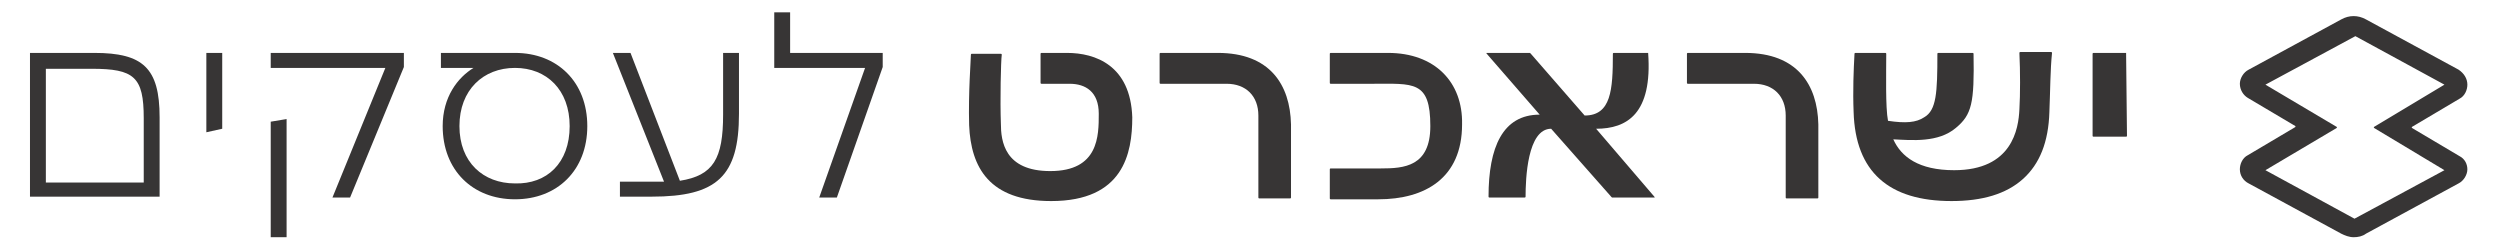
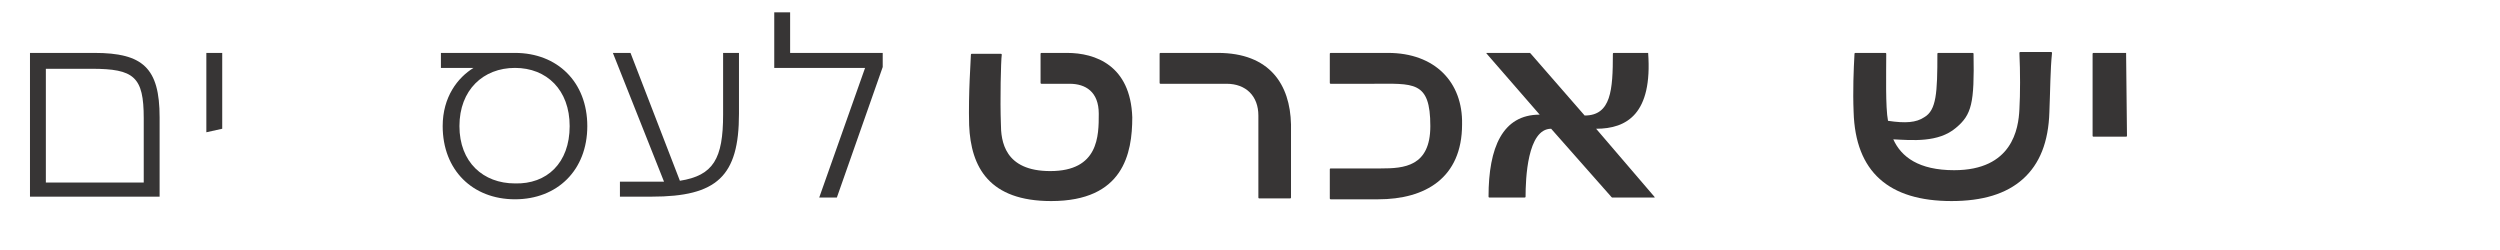
<svg xmlns="http://www.w3.org/2000/svg" xmlns:xlink="http://www.w3.org/1999/xlink" version="1.1" id="Layer_1" x="0px" y="0px" viewBox="0 0 283.5 28.3" style="enable-background:new 0 0 283.5 28.3;" xml:space="preserve">
  <style type="text/css">
	.st0{clip-path:url(#SVGID_00000065061144843305220940000000211839979176835513_);fill:#373535;}
	.st1{fill:#373535;}
	.st2{clip-path:url(#SVGID_00000031911173524693082840000013343093678042244789_);fill:#373535;}
	.st3{clip-path:url(#SVGID_00000075850266321304831640000015509079640848822186_);fill:#373535;}
	.st4{clip-path:url(#SVGID_00000067209476444428387220000007078901153117133741_);fill:#373535;}
	.st5{clip-path:url(#SVGID_00000008149639045545327430000003136635079223351202_);fill:#373535;}
	.st6{clip-path:url(#SVGID_00000017498882554691348890000004561342633454419608_);fill:#373535;}
	.st7{clip-path:url(#SVGID_00000040533628244845669480000012419738572785782940_);fill:#373535;}
	.st8{clip-path:url(#SVGID_00000153673014086695550980000017075535814874299548_);fill:#373535;}
	.st9{clip-path:url(#SVGID_00000059310748510307834300000014816264060113271957_);fill:#373535;}
	.st10{clip-path:url(#SVGID_00000170984186190199628450000018318460192405478543_);fill:#373535;}
	.st11{clip-path:url(#SVGID_00000114763164106502812090000016359340995062784940_);fill:#373535;}
</style>
  <g>
    <g>
      <g>
        <defs>
          <rect id="SVGID_1_" x="3.4" y="1.4" width="276.5" height="25.6" />
        </defs>
        <clipPath id="SVGID_00000144324724387695779610000017054565471047593090_">
          <use xlink:href="#SVGID_1_" style="overflow:visible;" />
        </clipPath>
        <path style="clip-path:url(#SVGID_00000144324724387695779610000017054565471047593090_);fill:#373535;" d="M5.2,20.7h11.1v-7.3     c0-4.7-1.1-5.6-5.9-5.6H5.2L5.2,20.7L5.2,20.7z M3.4,22.4V6h7.3c5.5,0,7.4,1.7,7.4,7.3v9H3.4V22.4z" />
      </g>
    </g>
    <polygon class="st1" points="25.2,14.6 23.4,15 23.4,6 25.2,6  " />
-     <path class="st1" d="M30.7,13.8v13.1h1.8V13.5L30.7,13.8z M30.7,6v1.7h13l-6,14.7h2l6.1-14.8V6L30.7,6L30.7,6z" />
    <g>
      <g>
        <defs>
          <rect id="SVGID_00000098187382540315025410000000778758778824757123_" x="3.4" y="1.4" width="276.5" height="25.6" />
        </defs>
        <clipPath id="SVGID_00000041272456689278265030000015881626067836875962_">
          <use xlink:href="#SVGID_00000098187382540315025410000000778758778824757123_" style="overflow:visible;" />
        </clipPath>
        <path style="clip-path:url(#SVGID_00000041272456689278265030000015881626067836875962_);fill:#373535;" d="M64.6,14.3     c0-4.1-2.6-6.6-6.2-6.6c-3.6,0-6.3,2.5-6.3,6.6s2.7,6.5,6.3,6.5C62,20.9,64.6,18.5,64.6,14.3 M49.9,6h8.5c4.8,0,8.2,3.3,8.2,8.3     s-3.4,8.3-8.2,8.3s-8.2-3.3-8.2-8.3c0-3.3,1.7-5.5,3.5-6.6H50V6H49.9z" />
      </g>
      <g>
        <defs>
          <rect id="SVGID_00000148638577647811418600000016871101139294387888_" x="3.4" y="1.4" width="276.5" height="25.6" />
        </defs>
        <clipPath id="SVGID_00000098942717082872011620000015554006645784966058_">
          <use xlink:href="#SVGID_00000148638577647811418600000016871101139294387888_" style="overflow:visible;" />
        </clipPath>
        <path style="clip-path:url(#SVGID_00000098942717082872011620000015554006645784966058_);fill:#373535;" d="M82,6h1.8v6.9     c0,7.1-2.5,9.4-9.9,9.4h-3.6v-1.7h3.4c0.6,0,1.1,0,1.6,0L69.5,6h2l5.6,14.5C80.9,19.9,82,18,82,13V6z" />
      </g>
    </g>
    <polygon class="st1" points="87.8,1.4 87.8,7.7 98.1,7.7 92.9,22.4 94.9,22.4 100.1,7.6 100.1,6 89.6,6 89.6,1.4  " />
    <g>
      <g>
        <defs>
-           <rect id="SVGID_00000174577148909463007520000016983535948334350260_" x="3.4" y="1.4" width="276.5" height="25.6" />
-         </defs>
+           </defs>
        <clipPath id="SVGID_00000109000140255956872230000003781969701045119646_">
          <use xlink:href="#SVGID_00000174577148909463007520000016983535948334350260_" style="overflow:visible;" />
        </clipPath>
-         <path style="clip-path:url(#SVGID_00000109000140255956872230000003781969701045119646_);fill:#373535;" d="M197.9,6h-6.5     c0,0-0.1,0-0.1,0.1v3.3c0,0,0,0.1,0.1,0.1h7.5c2.2,0,3.6,1.4,3.6,3.6v9.3c0,0,0,0.1,0.1,0.1h3.5c0,0,0.1,0,0.1-0.1v-8.3     C206.1,9.6,203.8,6,197.9,6" />
      </g>
      <g>
        <defs>
          <rect id="SVGID_00000137129969615060374390000011192955615223075773_" x="3.4" y="1.4" width="276.5" height="25.6" />
        </defs>
        <clipPath id="SVGID_00000000906838242418152120000002372505307335265417_">
          <use xlink:href="#SVGID_00000137129969615060374390000011192955615223075773_" style="overflow:visible;" />
        </clipPath>
        <path style="clip-path:url(#SVGID_00000000906838242418152120000002372505307335265417_);fill:#373535;" d="M138.1,6h-6.5     c0,0-0.1,0-0.1,0.1v3.3c0,0,0,0.1,0.1,0.1h7.5c2.2,0,3.6,1.4,3.6,3.6v9.3c0,0,0,0.1,0.1,0.1h3.5c0,0,0.1,0,0.1-0.1v-8.3     C146.3,9.6,144,6,138.1,6" />
      </g>
      <g>
        <defs>
          <rect id="SVGID_00000029754897070834902630000010869179154960315048_" x="3.4" y="1.4" width="276.5" height="25.6" />
        </defs>
        <clipPath id="SVGID_00000130637627147577264050000012308573108950705575_">
          <use xlink:href="#SVGID_00000029754897070834902630000010869179154960315048_" style="overflow:visible;" />
        </clipPath>
        <path style="clip-path:url(#SVGID_00000130637627147577264050000012308573108950705575_);fill:#373535;" d="M186.9,6H183     c0,0-0.1,0-0.1,0.1c0,4.1-0.2,7-3.2,7l-6.1-7L173.5,6h-4.9c0,0-0.1,0,0,0.1l6,6.9c-4.2,0-5.8,3.7-5.8,9.3c0,0,0,0.1,0.1,0.1h4     c0,0,0.1,0,0.1-0.1c0-2,0.2-7.7,2.9-7.7l6.8,7.7l0.1,0.1h4.8c0,0,0.1,0,0-0.1l-6.6-7.7C184.5,14.6,187.4,12.9,186.9,6     C187,6,187,6,186.9,6" />
      </g>
      <g>
        <defs>
          <rect id="SVGID_00000003077545245462195810000009753660338126678410_" x="3.4" y="1.4" width="276.5" height="25.6" />
        </defs>
        <clipPath id="SVGID_00000086689598894132193630000015782844732643635603_">
          <use xlink:href="#SVGID_00000003077545245462195810000009753660338126678410_" style="overflow:visible;" />
        </clipPath>
        <path style="clip-path:url(#SVGID_00000086689598894132193630000015782844732643635603_);fill:#373535;" d="M241.1,6h-3.7     c0,0-0.1,0-0.1,0.1v9.3c0,0,0,0.1,0.1,0.1h3.7c0,0,0.1,0,0.1-0.1L241.1,6C241.2,6,241.2,6,241.1,6" />
      </g>
      <g>
        <defs>
          <rect id="SVGID_00000060013364426648624560000001085313889973543050_" x="3.4" y="1.4" width="276.5" height="25.6" />
        </defs>
        <clipPath id="SVGID_00000057134650829455897220000000518510759665855630_">
          <use xlink:href="#SVGID_00000060013364426648624560000001085313889973543050_" style="overflow:visible;" />
        </clipPath>
        <path style="clip-path:url(#SVGID_00000057134650829455897220000000518510759665855630_);fill:#373535;" d="M157.4,6h-6.5     c0,0-0.1,0-0.1,0.1v3.3c0,0,0,0.1,0.1,0.1h4.7c4.7,0,6.6-0.4,6.6,4.8c0,4.6-3,4.8-5.6,4.8h-5.7c0,0-0.1,0-0.1,0.1v3.3     c0,0,0,0.1,0.1,0.1h5.4c5.3,0,9.5-2.4,9.5-8.5C165.9,9.3,162.7,6,157.4,6" />
      </g>
      <g>
        <defs>
          <rect id="SVGID_00000088096026591268041700000018132037670331051673_" x="3.4" y="1.4" width="276.5" height="25.6" />
        </defs>
        <clipPath id="SVGID_00000161597975144445694850000004814190590347755401_">
          <use xlink:href="#SVGID_00000088096026591268041700000018132037670331051673_" style="overflow:visible;" />
        </clipPath>
        <path style="clip-path:url(#SVGID_00000161597975144445694850000004814190590347755401_);fill:#373535;" d="M121,6h-2.9     c0,0-0.1,0-0.1,0.1v3.3c0,0,0,0.1,0.1,0.1h3.2c1.8,0,3.3,0.9,3.3,3.4s0,6.5-5.5,6.5c-5.2,0-5.6-3.4-5.6-5.4     c-0.1-2.6,0-7.1,0.1-7.8c0,0,0-0.1-0.1-0.1h-3.3c0,0-0.1,0-0.1,0.1c0,0.5-0.3,4.3-0.2,8c0.2,4.8,2.3,8.6,9.3,8.6     c8.2,0,9.2-5.4,9.2-9.5C128.2,7.4,124.2,6,121,6" />
      </g>
      <g>
        <defs>
          <rect id="SVGID_00000125579447182034670460000010265045550446709173_" x="3.4" y="1.4" width="276.5" height="25.6" />
        </defs>
        <clipPath id="SVGID_00000093142881372282721020000000795691407092944568_">
          <use xlink:href="#SVGID_00000125579447182034670460000010265045550446709173_" style="overflow:visible;" />
        </clipPath>
        <path style="clip-path:url(#SVGID_00000093142881372282721020000000795691407092944568_);fill:#373535;" d="M232.4,12.7     c-0.1,3.4-1.1,5.9-3,7.6s-4.6,2.5-8.1,2.5c-7.1,0-10.9-3.3-11.1-10.1c-0.1-2.4,0-4.8,0.1-6.6c0,0,0-0.1,0.1-0.1h3.4     c0,0,0.1,0,0.1,0.1c0,2.1-0.1,6.1,0.2,7.6c2,0.3,3.2,0.2,4.1-0.4c1.4-0.8,1.5-2.8,1.5-7.2c0,0,0-0.1,0.1-0.1h3.9     c0,0,0.1,0,0.1,0.1c0.1,5.6-0.2,6.9-2,8.4c-2,1.7-5,1.4-7.1,1.3c0.9,2,2.9,3.5,6.9,3.5c6.6,0,7.3-4.7,7.4-6.9     c0.1-1.7,0.1-4.3,0-6.4c0,0,0-0.1,0.1-0.1h3.5c0,0,0.1,0,0.1,0.1C232.5,7.9,232.5,10.3,232.4,12.7" />
      </g>
      <g>
        <defs>
          <rect id="SVGID_00000062169687042329114810000008583768980241327026_" x="3.4" y="1.4" width="276.5" height="25.6" />
        </defs>
        <clipPath id="SVGID_00000046341532487250372740000012969270041910440382_">
          <use xlink:href="#SVGID_00000062169687042329114810000008583768980241327026_" style="overflow:visible;" />
        </clipPath>
-         <path style="clip-path:url(#SVGID_00000046341532487250372740000012969270041910440382_);fill:#373535;" d="M267,24.8l-10.1-5.5     l8.1-4.8c0,0,0,0,0-0.1l-8.1-4.8l10.2-5.5l10.1,5.5l-8,4.8c0,0,0,0,0,0.1l8,4.8L267,24.8z M278.9,17.7l-5.4-3.2c0,0,0,0,0-0.1     l5.4-3.2c0.6-0.3,0.9-1,0.9-1.6c0-0.7-0.4-1.3-1-1.7l-10.5-5.7c-0.9-0.5-1.9-0.5-2.8,0L255,7.9c-0.6,0.3-1,1-1,1.6     c0,0.7,0.4,1.3,0.9,1.6l5.4,3.2c0,0,0,0,0,0.1l-5.4,3.2c-0.6,0.3-0.9,1-0.9,1.6c0,0.7,0.4,1.3,1,1.6l10.5,5.7     c0.4,0.2,0.9,0.4,1.4,0.4s1-0.1,1.4-0.4l10.5-5.7c0.6-0.3,1-1,1-1.6C279.8,18.6,279.5,18,278.9,17.7" />
      </g>
    </g>
  </g>
</svg>